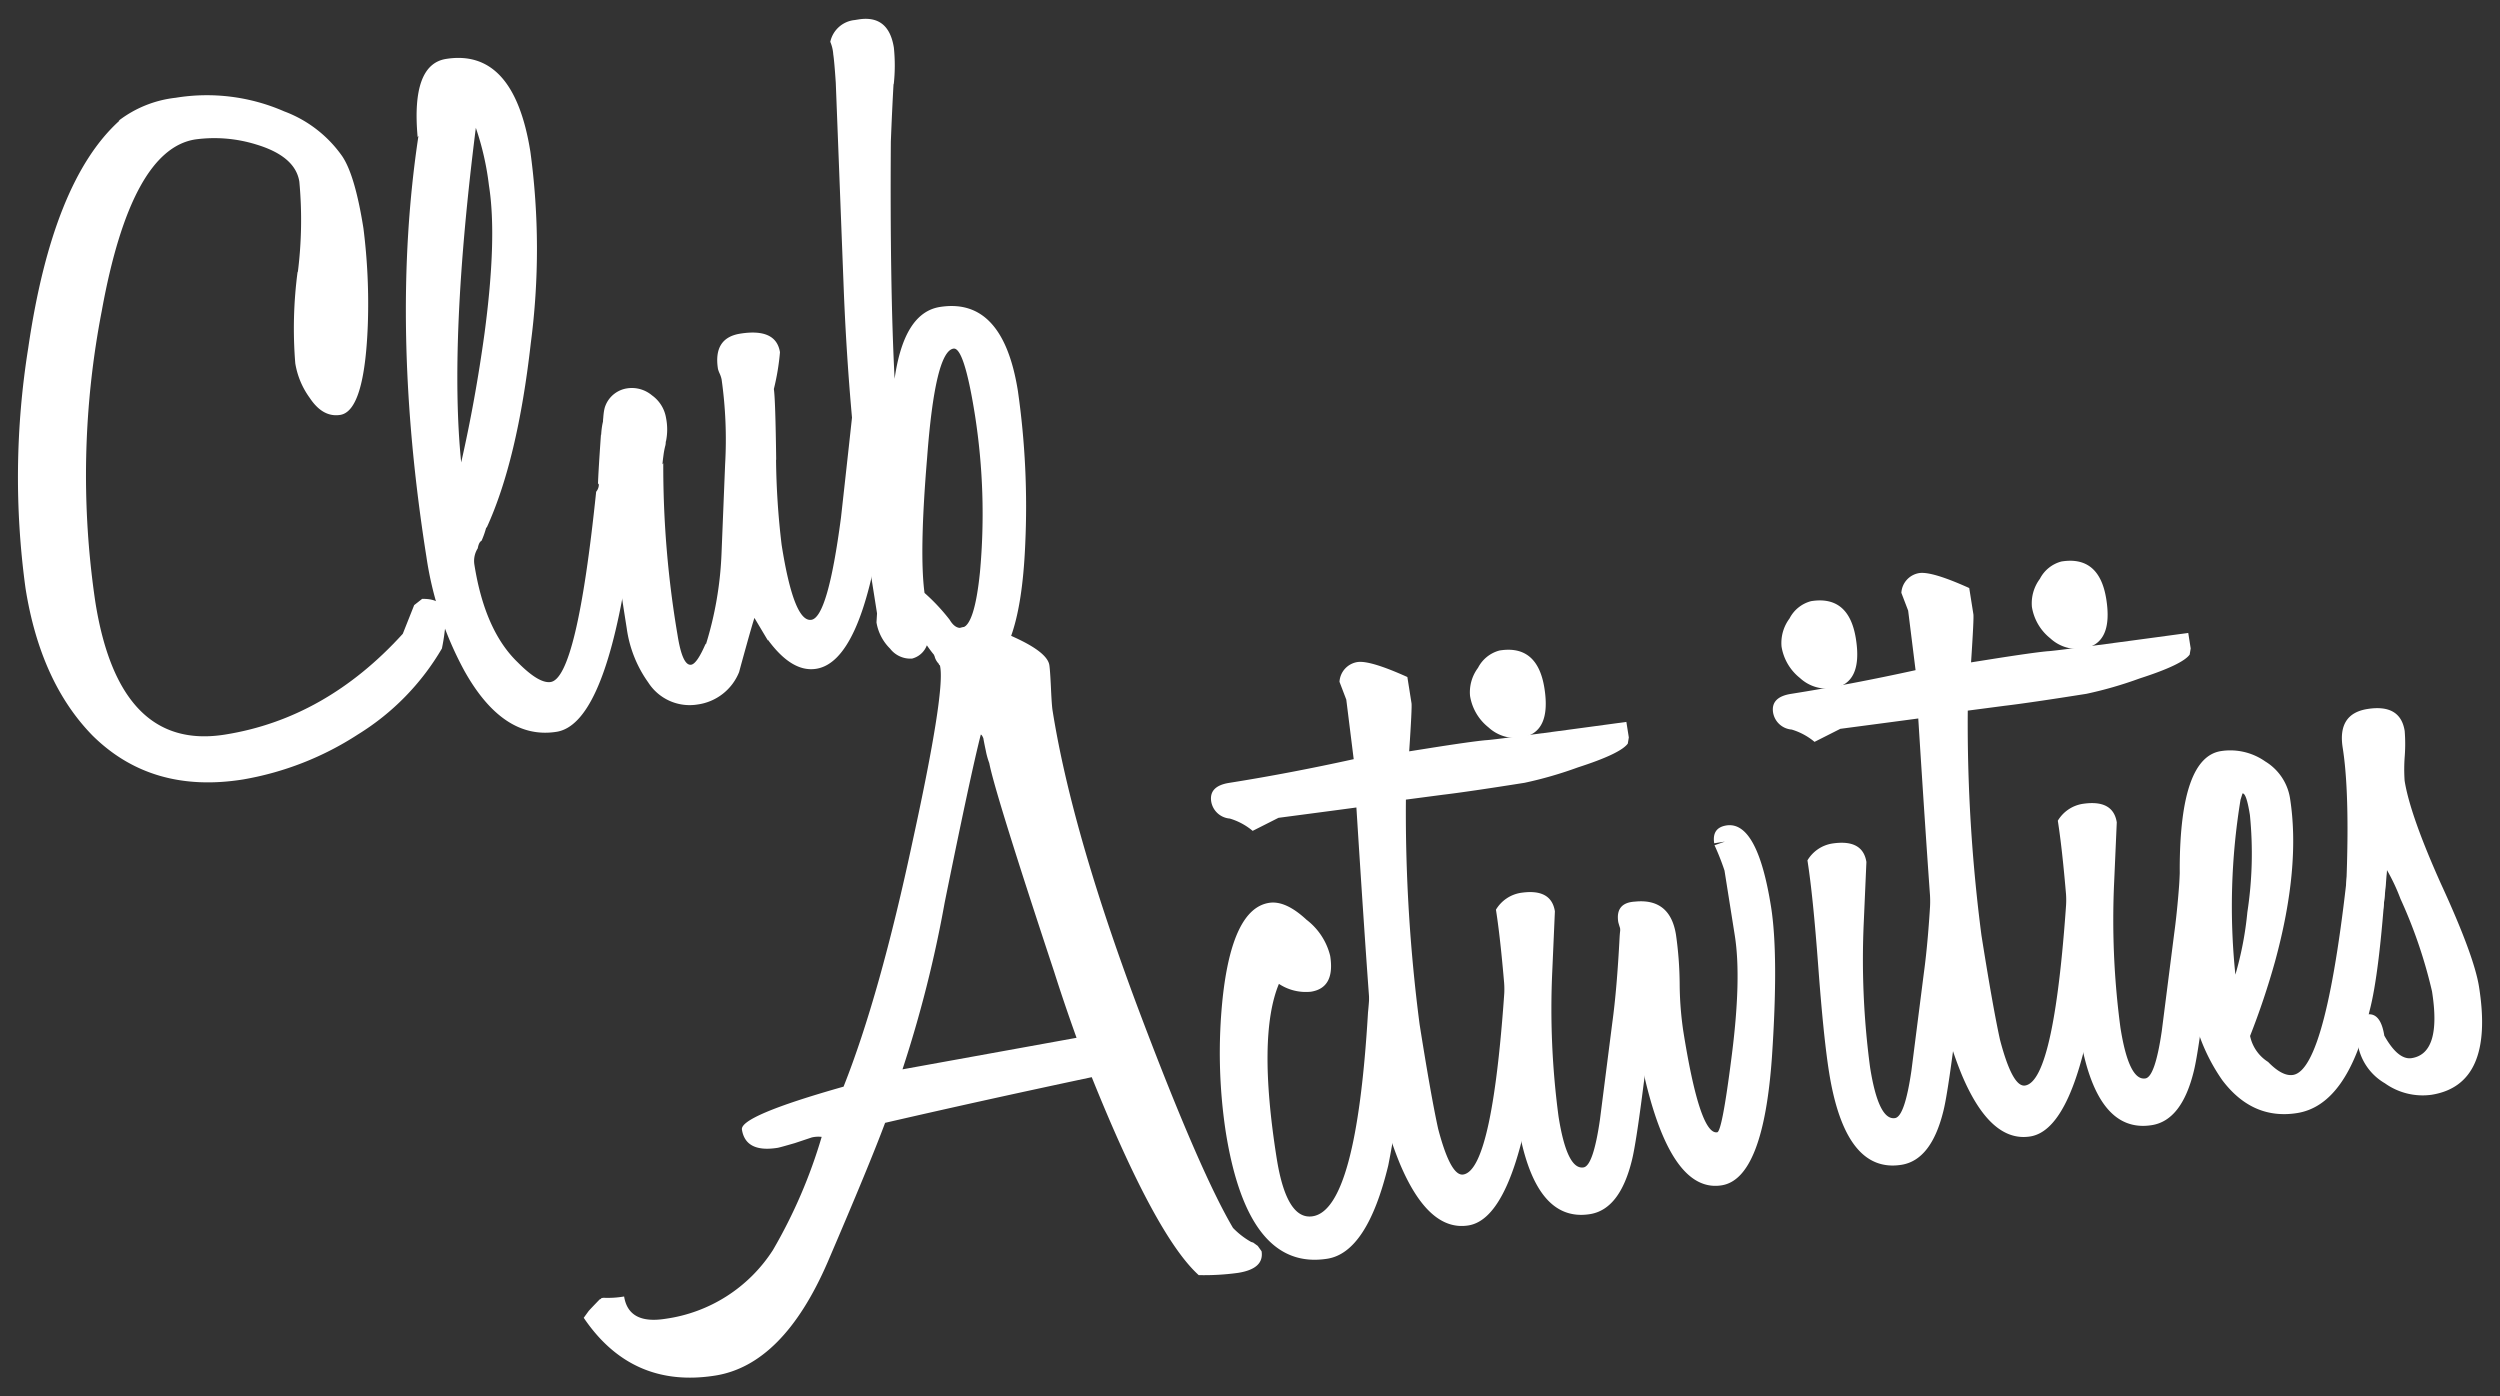
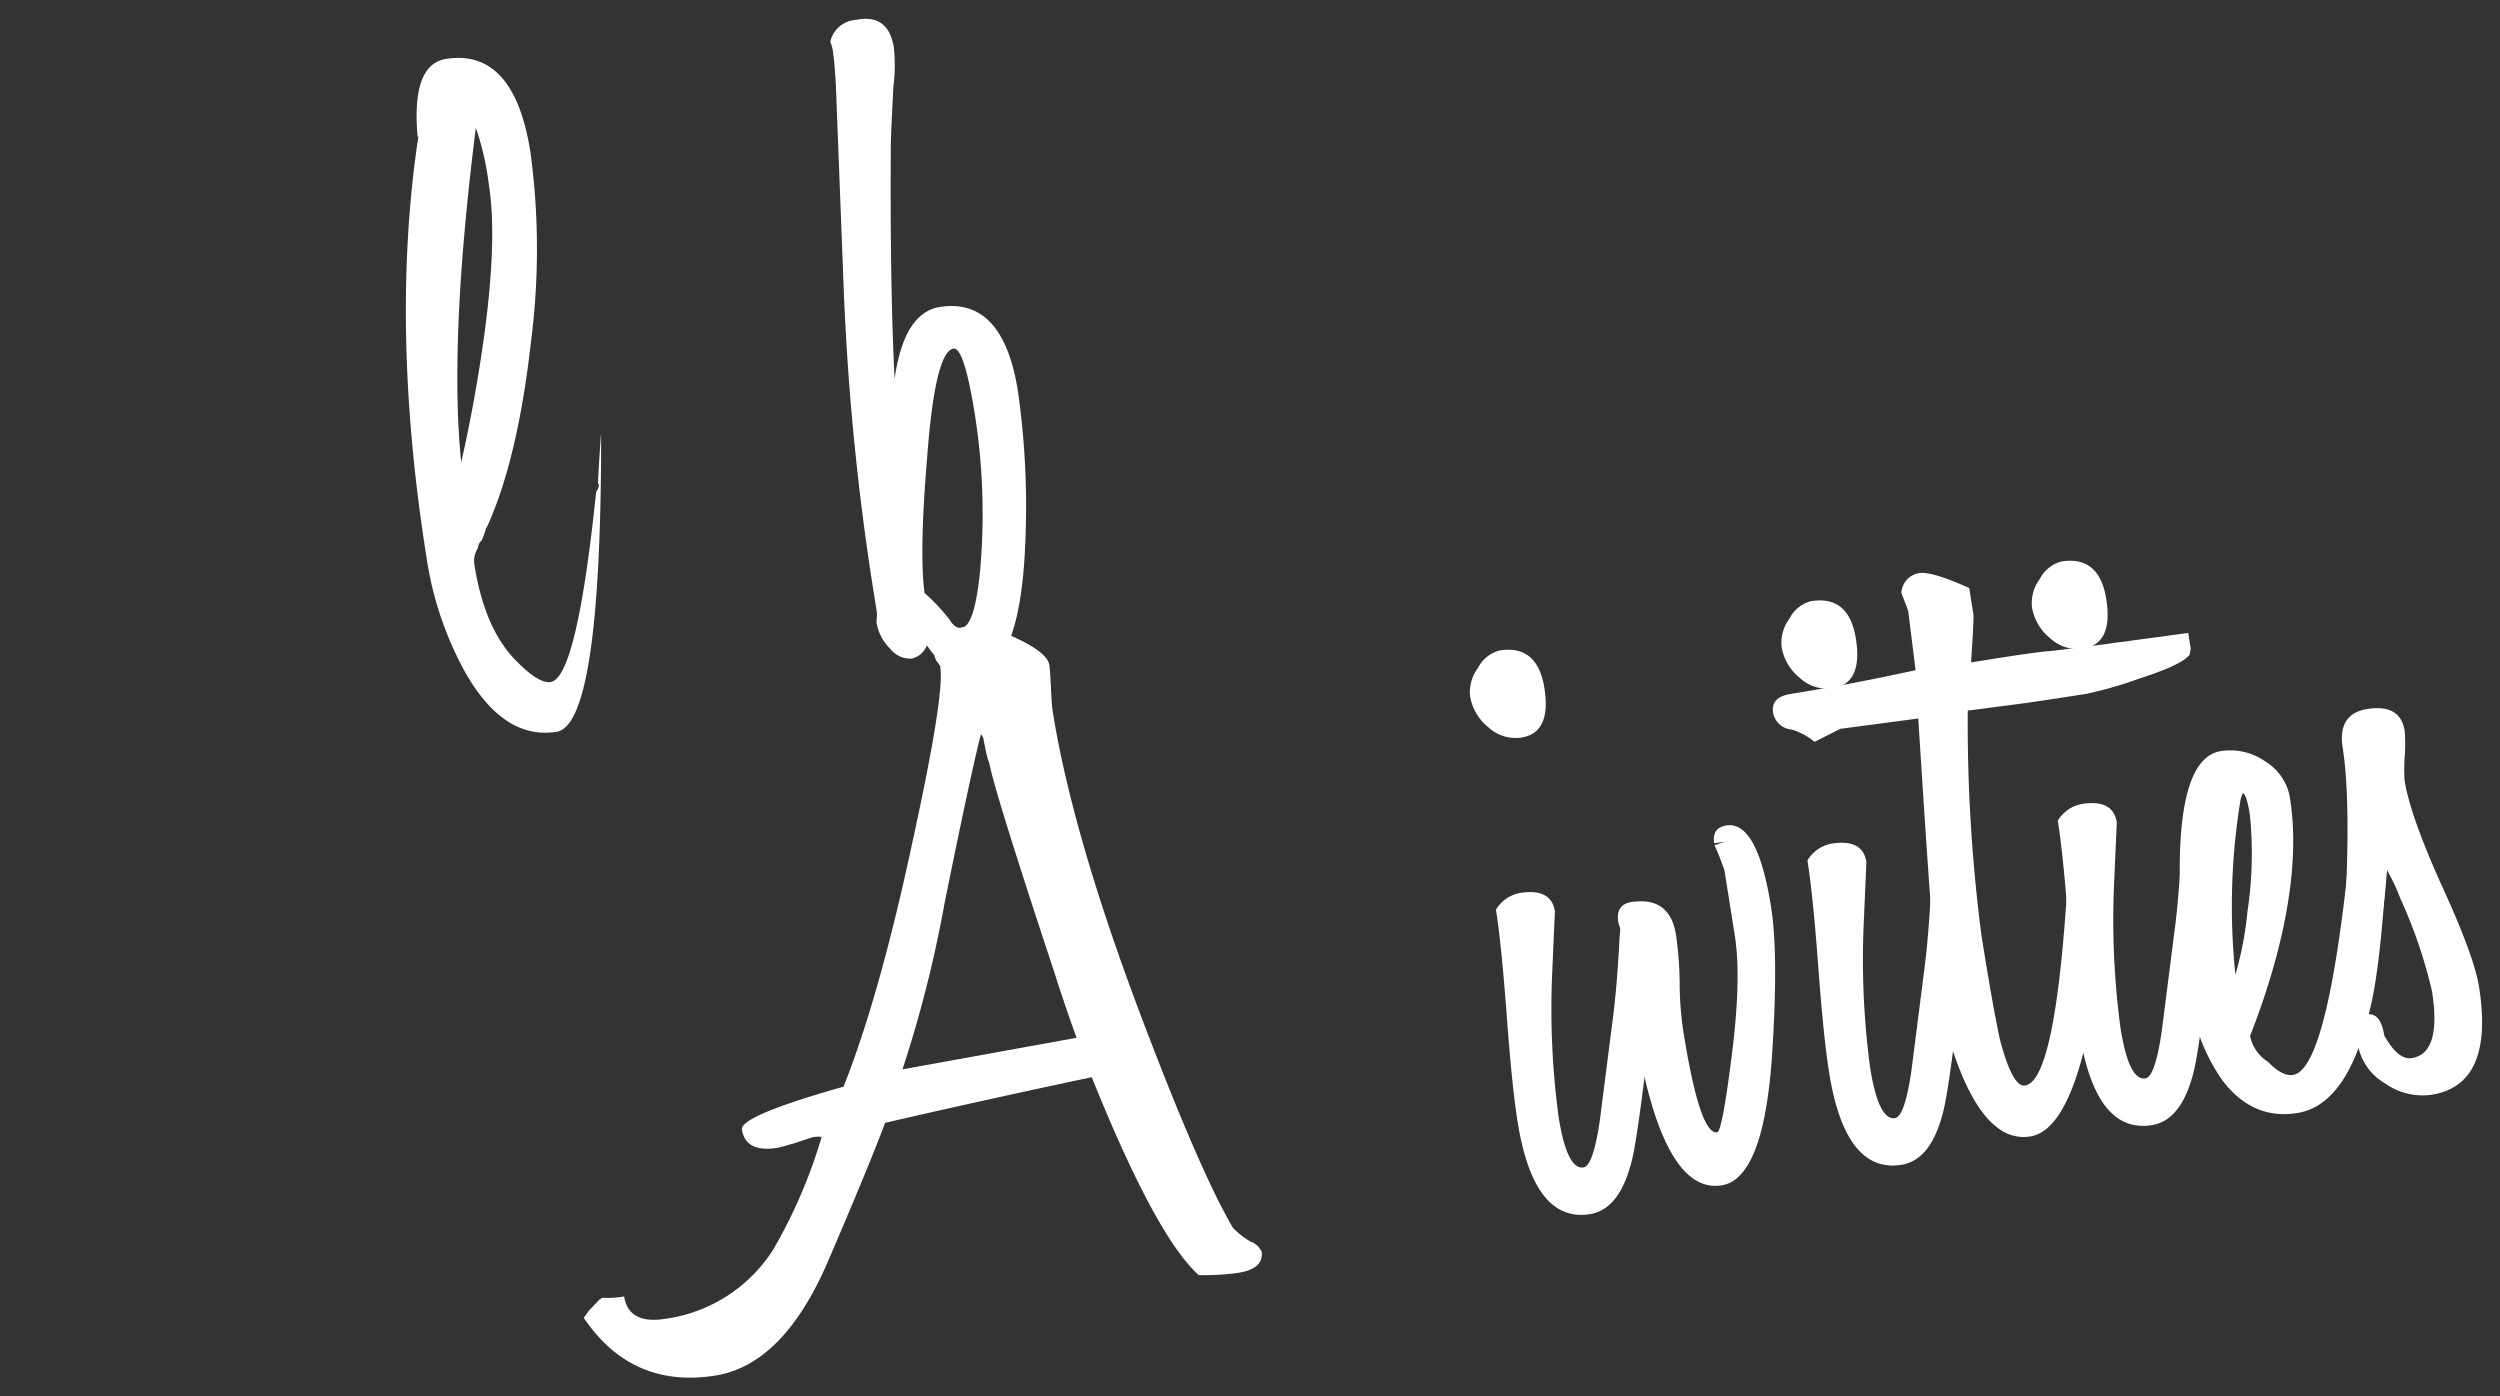
<svg xmlns="http://www.w3.org/2000/svg" width="256" height="143" viewBox="0 0 256 143">
  <rect x="0" y="0" width="256" height="143" fill="#333333" stroke="none" />
  <defs>
    <style>.cls-1{fill:#fff;}</style>
  </defs>
  <g id="文字">
-     <path class="cls-1" d="M42.411,61.965l.815-.639q2.234-.047,2.517,1.742a2.744,2.744,0,0,1-.062.569c-.052.313-.108.714-.167,1.197q-.089.73-.261,1.57a25.367,25.367,0,0,1-8.591,8.797A31.296,31.296,0,0,1,24.865,79.821Q15.524,81.3,9.485,75.33q-5.35-5.467-6.874-15.108a83.794,83.794,0,0,1,.281-24.593q2.487-17.099,9.353-23.281l-.1.016A11.705,11.705,0,0,1,17.985,10.012a19.766,19.766,0,0,1,11.122,1.395,12.65,12.65,0,0,1,5.917,4.563q1.324,1.931,2.19,7.396a61.57,61.57,0,0,1,.449,9.913q-.337,8.812-2.82,9.206-1.787.284-3.129-1.745a8.244,8.244,0,0,1-1.477-3.536,44.246,44.246,0,0,1,.242-9.409l.016.1a42.709,42.709,0,0,0,.157-9.296q-.409-2.583-4.369-3.79a14.492,14.492,0,0,0-6.298-.53q-6.56,1.039-9.554,17.506a88.493,88.493,0,0,0-.67,29.852q2.424,15.303,13.255,13.588,10.333-1.636,18.229-10.323Z" />
-     <path class="cls-1" d="M56.994,74.936q-5.467.866-9.443-6.246a35.011,35.011,0,0,1-3.877-11.61q-3.762-23.748-.825-43.161l-.084.114q-.669-7.43,2.91-7.999,6.955-1.102,8.64,9.531a74.005,74.005,0,0,1,.041,19.553Q52.999,47.15,49.818,54.07l-.016-.101a9.037,9.037,0,0,1-.49,1.403c-.188.098-.318.356-.388.774a2.404,2.404,0,0,0-.345,1.684q1.071,6.759,4.436,9.993,2.181,2.203,3.375,2.014,2.682-.425,4.656-19.481a1.165,1.165,0,0,0,.271-.858l-.084.116q.025-1.125.307-5.144l.016.101q.155-2.875,1.645-3.113,1.789-.284,2.167,2.102.567,3.579-1.337,16.001Q61.564,74.213,56.994,74.936ZM50.068,18.988a28.626,28.626,0,0,0-1.342-5.899q-2.757,21.829-1.501,34.262,1.443-6.341,2.39-13.215Q50.919,24.356,50.068,18.988Z" />
-     <path class="cls-1" d="M73.521,37.786q-.504-3.179,2.278-3.621,3.675-.582,4.07,1.903a24.124,24.124,0,0,1-.626,3.766q.158.995.239,7.297l-.016-.1a79.559,79.559,0,0,0,.574,8.771q1.258,7.951,3.047,7.666,1.689-.268,3.029-10.461.924-8.295,1.375-12.544.363-2.197,1.756-2.418,1.689-.267,2.021,1.82.504,3.179-1.041,14.017Q88.151,67.762,83.578,68.485q-2.486.394-4.954-2.984l.016.1L77.253,63.273q-.274.86-.792,2.723-.52,1.866-.775,2.821a5.363,5.363,0,0,1-4.261,3.324A5.031,5.031,0,0,1,66.38,69.883a12.453,12.453,0,0,1-2.205-5.558q-3.211-20.273-2.181-22.778a2.839,2.839,0,0,1,2.264-1.785,3.206,3.206,0,0,1,2.508.725,3.544,3.544,0,0,1,1.438,2.317,6.048,6.048,0,0,1-.02,2.448l-.017-.099a1.479,1.479,0,0,1-.062.57,8.183,8.183,0,0,0-.164.891c-.047.349-.084.66-.106.936l.084-.116A103.028,103.028,0,0,0,69.38,65.029q.504,3.182,1.398,3.038.596-.094,1.489-2.171l.016.1a36.09,36.09,0,0,0,1.597-9.218l.372-9.227a44.079,44.079,0,0,0-.36-8.703,2.847,2.847,0,0,0-.192-.581A2.899,2.899,0,0,1,73.521,37.786Z" />
+     <path class="cls-1" d="M56.994,74.936q-5.467.866-9.443-6.246a35.011,35.011,0,0,1-3.877-11.61q-3.762-23.748-.825-43.161l-.084.114q-.669-7.43,2.91-7.999,6.955-1.102,8.64,9.531a74.005,74.005,0,0,1,.041,19.553Q52.999,47.15,49.818,54.07l-.016-.101a9.037,9.037,0,0,1-.49,1.403c-.188.098-.318.356-.388.774a2.404,2.404,0,0,0-.345,1.684q1.071,6.759,4.436,9.993,2.181,2.203,3.375,2.014,2.682-.425,4.656-19.481a1.165,1.165,0,0,0,.271-.858l-.084.116q.025-1.125.307-5.144l.016.101Q61.564,74.213,56.994,74.936ZM50.068,18.988a28.626,28.626,0,0,0-1.342-5.899q-2.757,21.829-1.501,34.262,1.443-6.341,2.39-13.215Q50.919,24.356,50.068,18.988Z" />
    <path class="cls-1" d="M104.235,40.052a83.448,83.448,0,0,1,.749,15.67q-.53,12.718-5.202,13.456-2.484.394-4.872-3.1A2.198,2.198,0,0,1,93.395,67.439a2.617,2.617,0,0,1-2.25-1.019,4.888,4.888,0,0,1-1.393-2.682l.056-.928-.346-2.186a263.276,263.276,0,0,1-3.059-30.89l-.82-21.263q-.149-2.215-.259-2.913a3.918,3.918,0,0,0-.303-1.276,2.847,2.847,0,0,1,2.499-2.229l.397-.063q3.079-.486,3.616,2.892a17.799,17.799,0,0,1-.015,3.771l-.016-.1q-.138,2.366-.28,5.953-.101,14.788.385,24.285.962-6.773,4.64-7.357Q102.707,30.413,104.235,40.052Zm-4.388,2.528q-1.116-7.055-2.211-6.882-1.888.299-2.703,11.227-.809,9.702-.261,13.792a19.929,19.929,0,0,1,2.575,2.75q.554.932,1.25.821,1.291-.205,1.85-5.691A65.433,65.433,0,0,0,99.847,42.581Z" />
    <path class="cls-1" d="M128.792,127.577l.393.549q.283,1.79-2.4,2.215a25.462,25.462,0,0,1-4.038.231q-4.402-3.987-10.952-20.269-11.333,2.405-21.16,4.675-1.572,4.223-5.889,14.278-4.551,10.5-11.506,11.602-8.549,1.354-13.467-5.916l.501-.689q.086-.114,1.135-1.198a.289.289,0,0,0,.184-.131l.198-.032a9.765,9.765,0,0,0,2.119-.132q.457,2.884,4.233,2.284a15.631,15.631,0,0,0,11.006-7.04,52.27,52.27,0,0,0,4.99-11.588,2.98,2.98,0,0,0-1.011.058l-1.741.581q-1.559.453-1.757.482-3.278.52-3.657-1.866-.22-1.39,10.407-4.398,3.713-9.349,7.101-25.267,3.246-14.878,2.807-17.661L96.255,68.146a.281.281,0,0,1-.131-.183,1.62,1.62,0,0,1-.455-.946q-.362-2.284,3.612-2.916,1.588-.252,4.671,1.196,3.296,1.518,3.501,2.807c.053.332.105,1.104.164,2.317.054,1.214.11,1.986.163,2.317q2.014,12.722,9.188,31.651,5.943,15.664,9.29,21.347a8.087,8.087,0,0,0,1.856,1.438l.216.067C128.484,127.355,128.636,127.467,128.792,127.577ZM107.944,99.504Q101.89,81.21,101.302,78.145a7.661,7.661,0,0,1-.354-1.268c-.128-.591-.217-1.051-.27-1.383l.017.1c-.109-.255-.197-.378-.262-.367Q99.424,79.156,96.737,92.416a126.033,126.033,0,0,1-4.322,17.085l17.824-3.23Q108.96,102.707,107.944,99.504Z" />
-     <path class="cls-1" d="M142.005,97.166q1.689-.267,2.099,2.316a69.485,69.485,0,0,1-.431,8.217,86.947,86.947,0,0,1-1.517,11.649q-2.156,8.897-6.23,9.544-8.149,1.291-10.415-13.021a54.142,54.142,0,0,1-.319-13.598q.983-9.223,4.76-9.821,1.689-.267,3.841,1.735a6.642,6.642,0,0,1,2.417,3.691q.52,3.278-1.965,3.673a4.999,4.999,0,0,1-3.284-.804q-2.212,5.342-.228,17.862,1.008,6.36,3.691,5.936,4.472-.709,5.659-20.862.16-1.554.265-4.116l-.1.016Q140.611,97.386,142.005,97.166Z" />
-     <path class="cls-1" d="M166.791,75.514l-.104.629q-.751,1.036-5.113,2.439a40.717,40.717,0,0,1-5.455,1.576q-5.864.929-8.362,1.224l-3.793.499a167.93,167.93,0,0,0,1.402,23.003q1.165,7.355,1.899,10.701,1.282,4.891,2.574,4.685,3.079-.488,4.316-20.344.374-5.354,1.766-5.576,1.887-.299,2.281,2.185.582,3.678-1.191,14.349-2.18,13.896-6.651,14.602-4.075.646-7.012-6.325a37.569,37.569,0,0,1-2.441-8.985q-.456-2.881-2.012-27.491-.296.048-7.98,1.061l-2.642,1.335a6.553,6.553,0,0,0-2.339-1.26,2.099,2.099,0,0,1-1.904-1.735q-.252-1.589,1.835-1.92,6.163-.977,12.757-2.428l-.016-.1L137.86,71.642l-.696-1.824a2.175,2.175,0,0,1,1.818-2.021q1.289-.205,5.132,1.53l.425,2.683q.063.398-.238,4.928l1.889-.299q4.472-.709,5.978-.845.71-.01,14.372-1.87Z" />
    <path class="cls-1" d="M158.148,70.466q.724,4.572-2.356,5.06a4.093,4.093,0,0,1-3.374-1.045,5.153,5.153,0,0,1-1.885-3.217,4.175,4.175,0,0,1,.816-2.879,3.465,3.465,0,0,1,2.215-1.777Q157.44,65.994,158.148,70.466Zm11.467,24.159q.409,2.585-1.023,14.118-.976,8.001-1.471,10.013-1.233,5.086-4.312,5.572-5.766.913-7.417-9.522-.567-3.576-1.103-10.826-.538-7.25-1.104-10.827A3.633,3.633,0,0,1,155.664,91.437q3.179-.504,3.557,1.881l-.264,6.052a83.369,83.369,0,0,0,.64,14.975q.866,5.465,2.556,5.198.992-.157,1.676-4.85l1.273-9.98q.472-3.437.748-8.776.205-3.19,1.698-3.428Q169.236,92.242,169.615,94.625Z" />
    <path class="cls-1" d="M181.357,92.868q.787,4.972.09,15.368-.877,12.466-5.15,13.142-6.164.976-8.916-16.415-.409-2.583-.641-4.686-.231-2.104-.641-4.686a9.984,9.984,0,0,1-.387-1.162q-.315-1.986,1.704-2.103,3.609-.368,4.207,3.407a37.363,37.363,0,0,1,.374,4.933,34.639,34.639,0,0,0,.358,4.832q1.699,10.733,3.487,10.449.497-.079,1.451-7.564,1.058-8.112.35-12.584l-1.055-6.658a25.322,25.322,0,0,0-1.021-2.589l1.062-.372-1.094.173q-.25-1.586,1.239-1.826Q179.954,84.024,181.357,92.868Z" />
    <path class="cls-1" d="M190.045,65.415q.724,4.572-2.355,5.059a4.087,4.087,0,0,1-3.374-1.045,5.154,5.154,0,0,1-1.886-3.216,4.185,4.185,0,0,1,.817-2.88,3.463,3.463,0,0,1,2.215-1.776Q189.338,60.942,190.045,65.415Zm11.468,24.159q.409,2.585-1.023,14.118-.976,8.001-1.471,10.012-1.233,5.086-4.313,5.572-5.763.914-7.416-9.521-.565-3.576-1.103-10.826-.538-7.25-1.104-10.827a3.631,3.631,0,0,1,2.479-1.716q3.179-.504,3.558,1.881l-.264,6.052a83.46,83.46,0,0,0,.64,14.975q.866,5.465,2.556,5.198.992-.157,1.677-4.85l1.271-9.98q.473-3.437.749-8.776.207-3.19,1.698-3.428Q201.134,87.19,201.512,89.574Z" />
    <path class="cls-1" d="M224.327,66.402l-.104.628q-.751,1.037-5.113,2.439a40.657,40.657,0,0,1-5.455,1.577q-5.864.929-8.363,1.224l-3.793.498A168.095,168.095,0,0,0,202.9,95.772q1.165,7.355,1.9,10.701,1.282,4.891,2.574,4.684,3.079-.486,4.316-20.343.375-5.354,1.766-5.576,1.887-.299,2.281,2.185.582,3.678-1.191,14.349-2.181,13.896-6.65,14.602-4.078.646-7.013-6.325A37.567,37.567,0,0,1,198.441,101.062q-.456-2.881-2.01-27.491-.299.047-7.981,1.061l-2.642,1.335a6.573,6.573,0,0,0-2.338-1.26,2.098,2.098,0,0,1-1.905-1.735q-.252-1.589,1.834-1.92,6.164-.977,12.758-2.428l-.016-.1-.746-5.995-.696-1.823a2.176,2.176,0,0,1,1.818-2.021q1.292-.204,5.133,1.531l.425,2.683q.063.398-.239,4.928l1.889-.299q4.472-.709,5.978-.845.71-.01,14.374-1.87Z" />
    <path class="cls-1" d="M215.683,61.354q.724,4.572-2.355,5.059a4.087,4.087,0,0,1-3.374-1.045,5.154,5.154,0,0,1-1.886-3.216,4.18,4.18,0,0,1,.817-2.88,3.468,3.468,0,0,1,2.215-1.777Q214.976,56.882,215.683,61.354ZM227.151,85.513q.409,2.585-1.023,14.118-.977,8-1.471,10.012-1.233,5.086-4.313,5.572-5.763.914-7.416-9.521-.565-3.576-1.104-10.827-.538-7.248-1.104-10.826a3.631,3.631,0,0,1,2.479-1.716q3.179-.504,3.558,1.881l-.264,6.052a83.461,83.461,0,0,0,.64,14.975q.866,5.465,2.556,5.198.992-.157,1.677-4.85l1.271-9.98q.473-3.437.749-8.776.207-3.19,1.698-3.428Q226.771,83.129,227.151,85.513Z" />
    <path class="cls-1" d="M244.588,83.058a39.339,39.339,0,0,1-.268,6.662q-.662,9.987-1.684,13.816-2.246,9.625-7.412,10.442-4.572.724-7.664-3.37a19.132,19.132,0,0,1-3.273-8.444,86.084,86.084,0,0,1-1.084-13.276q.041-11.313,4.216-11.975a6.23,6.23,0,0,1,4.548,1.062,5.4,5.4,0,0,1,2.525,3.727q1.118,7.056-1.525,16.743a78.121,78.121,0,0,1-2.559,7.638,4.134,4.134,0,0,0,1.848,2.661q1.46,1.503,2.553,1.328,3.479-.551,5.739-22.301.628-6.311,1.623-6.471A1.868,1.868,0,0,1,244.588,83.058Zm-14.195.414q-.362-2.285-.76-2.223c-.045.144-.113.358-.203.644a67.663,67.663,0,0,0-.526,17.909A34.658,34.658,0,0,0,230.131,93.395,39.63,39.63,0,0,0,230.392,83.472Z" />
    <path class="cls-1" d="M253.852,101.047q1.591,10.037-4.869,11.059a6.653,6.653,0,0,1-4.771-1.179,5.726,5.726,0,0,1-2.764-3.943q-.41-2.584.936-3.103,1.389-.22,1.768,2.166,1.418,2.525,2.811,2.304,3.078-.488,2.073-6.848a49.685,49.685,0,0,0-3.231-9.471,19.638,19.638,0,0,0-1.383-2.939q-.639,9.475-2.824,9.819l-1.82.086q1.153-15.87.114-22.43-.551-3.478,2.53-3.966,3.376-.535,3.818,2.247a16.986,16.986,0,0,1,.005,2.597,17.287,17.287,0,0,0-.012,2.498q.551,3.48,3.702,10.517Q253.348,97.866,253.852,101.047Z" />
  </g>
</svg>